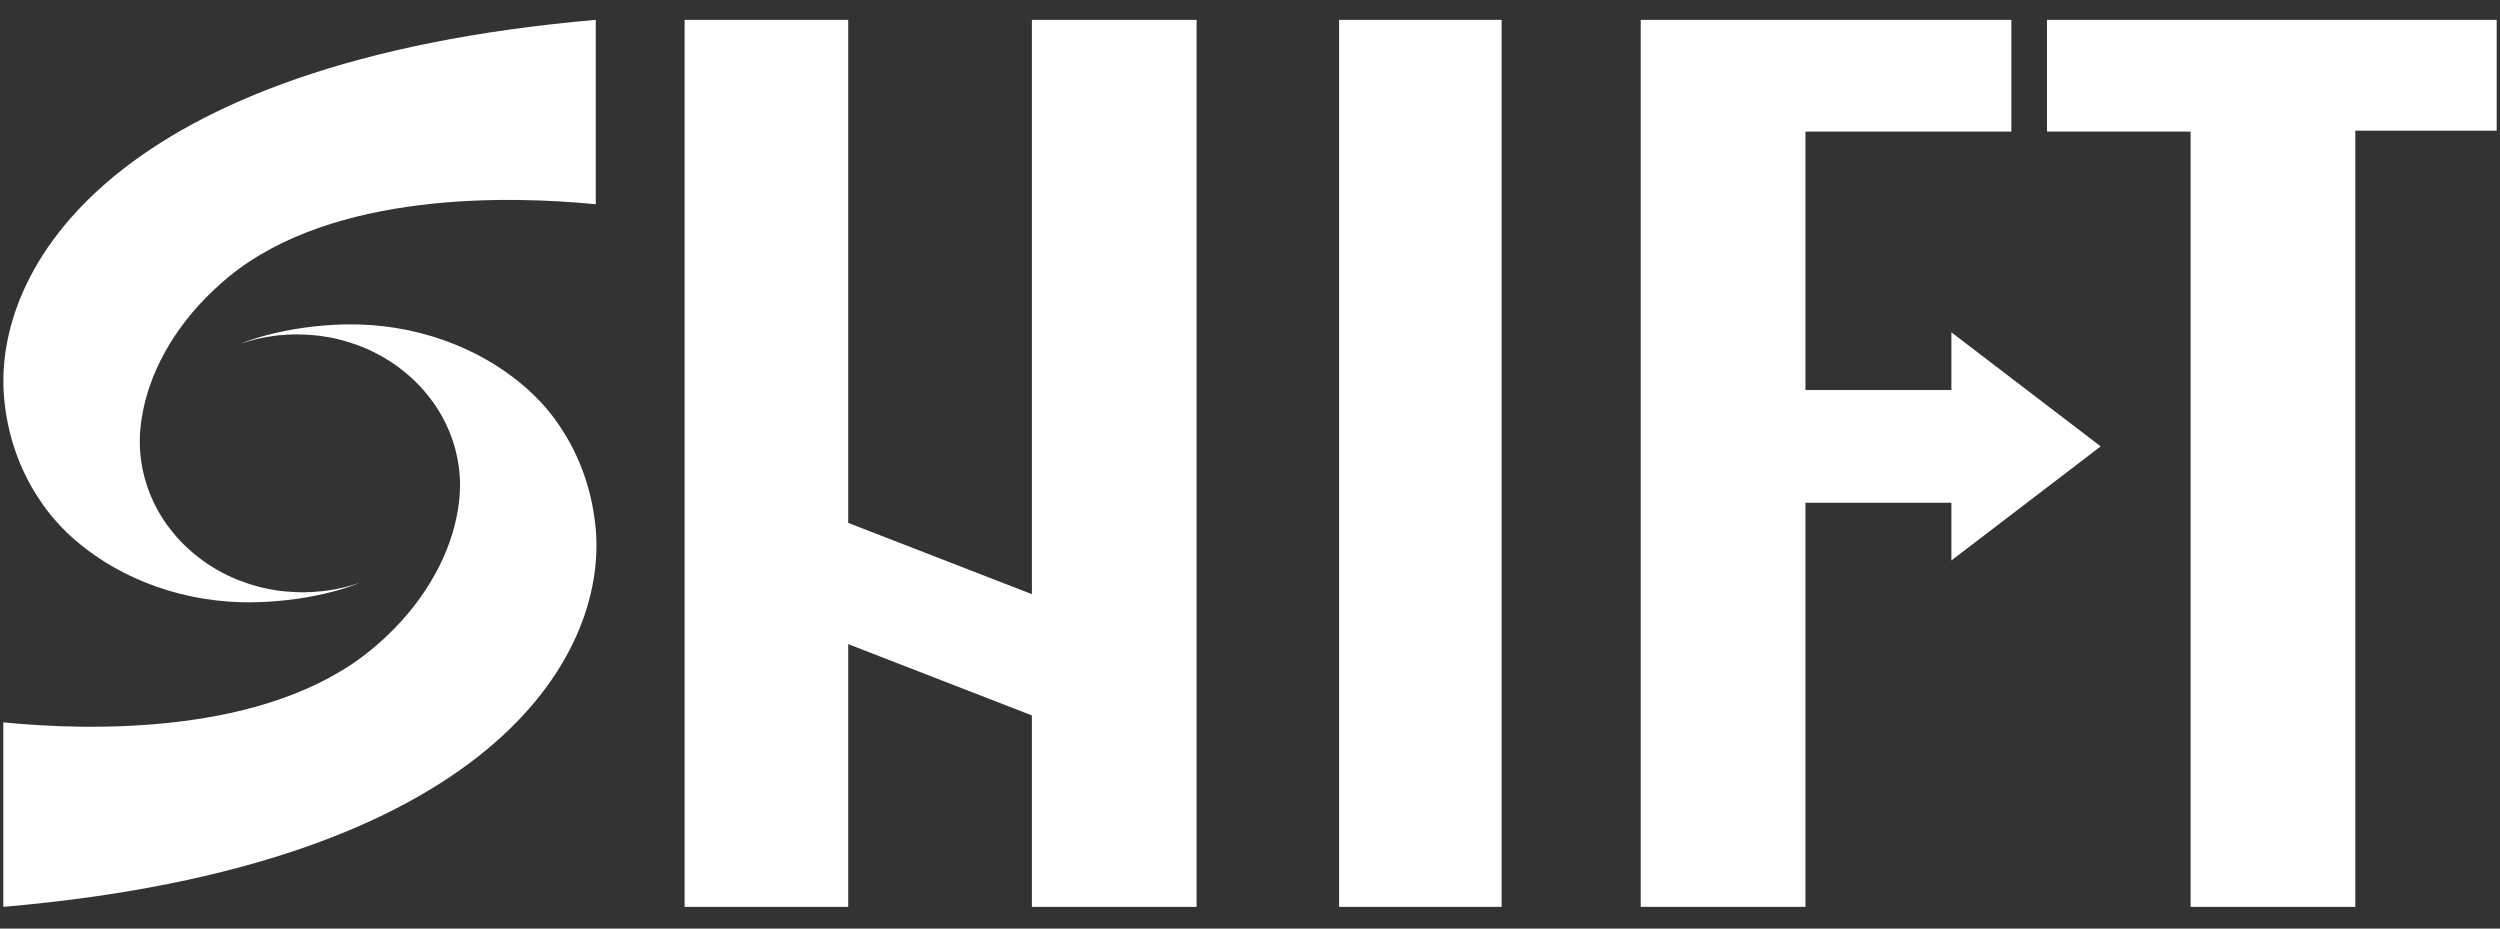
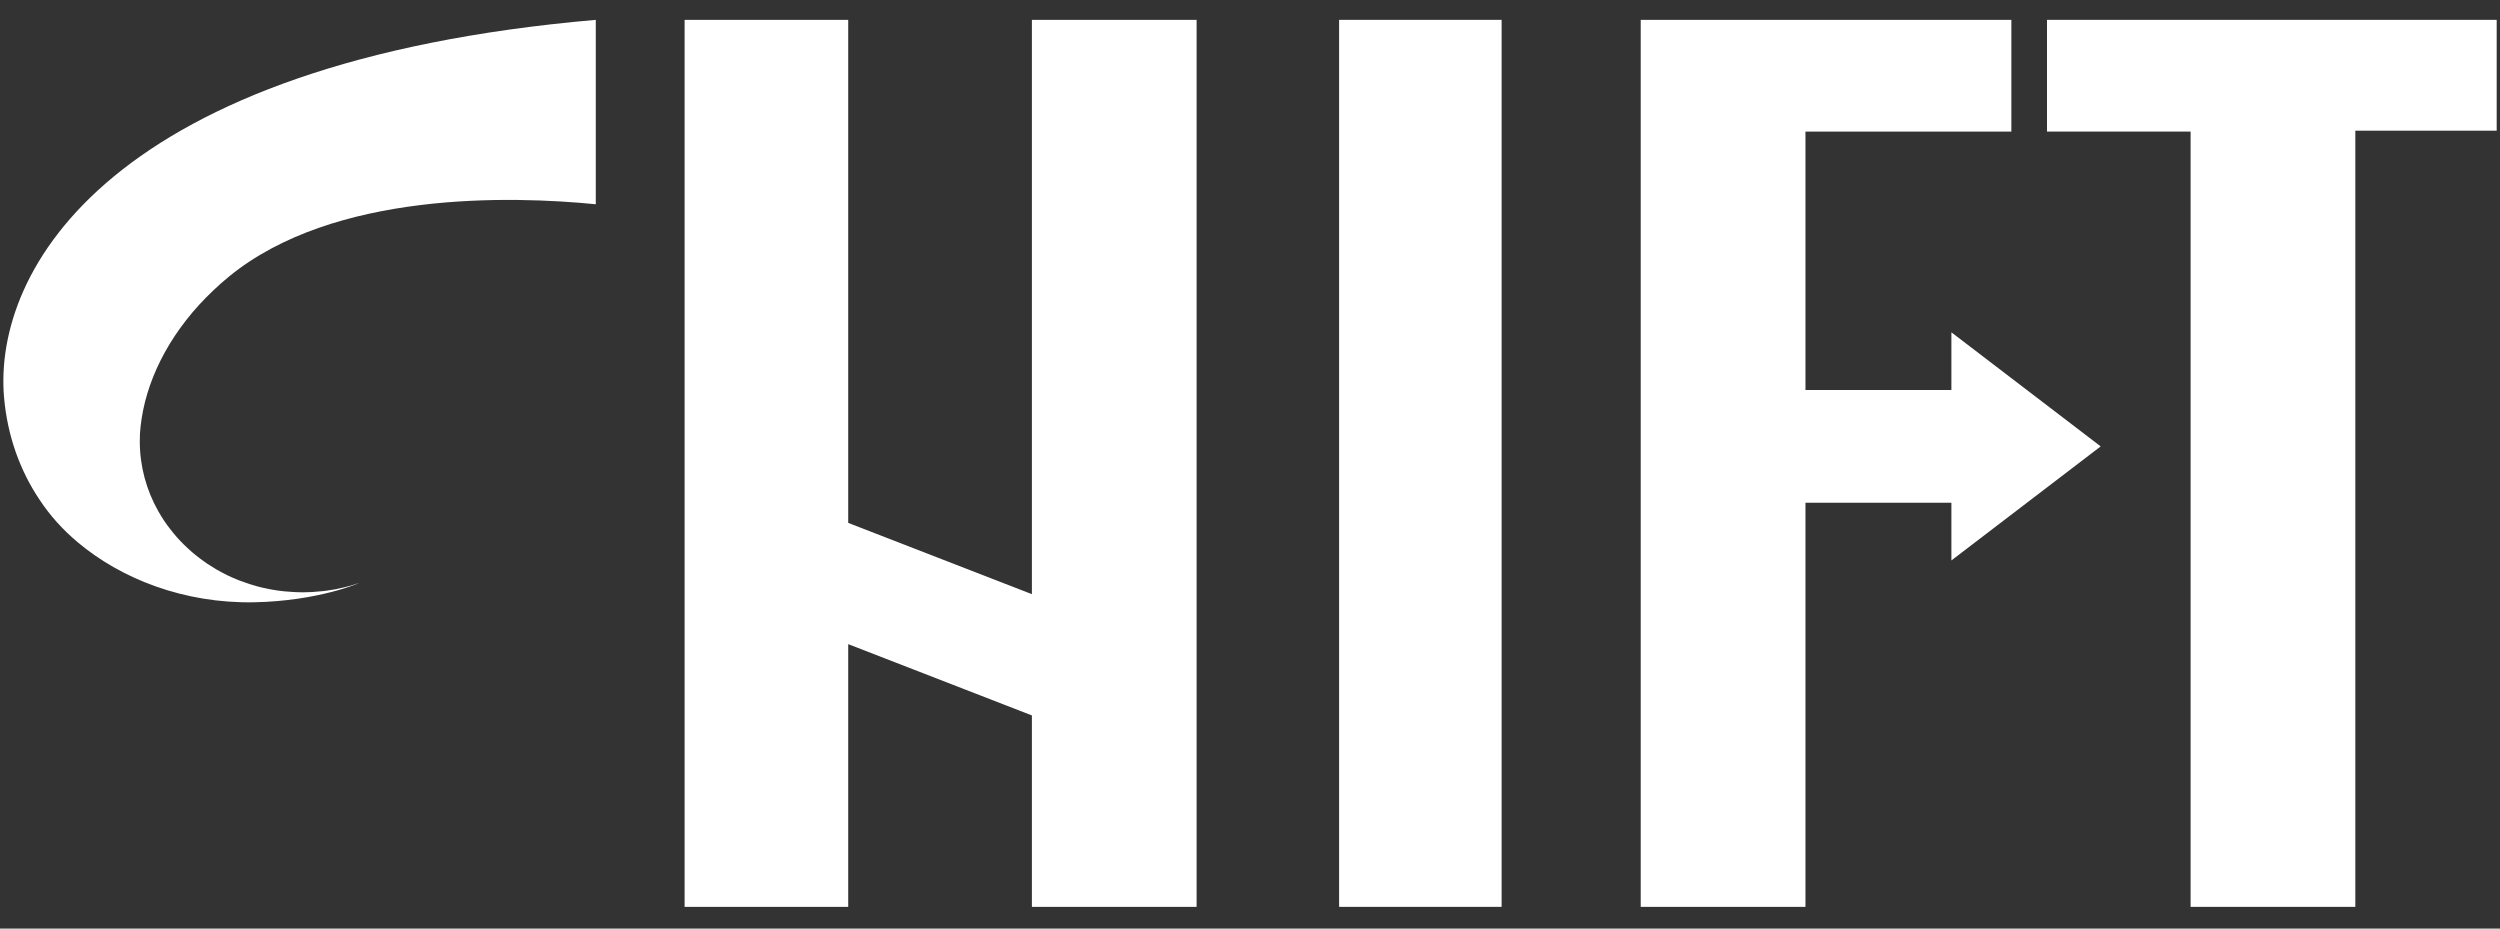
<svg xmlns="http://www.w3.org/2000/svg" width="70" height="26" viewBox="0 0 70 26" fill="none">
  <rect x="0" y="0" width="70" height="26" fill="#333333" stroke="none" />
  <g clip-path="url(#clip0_344_5646)">
    <path d="M37.495 0.556V25.392H42.045V0.556H37.495Z" fill="white" />
    <path d="M57.316 0.556V3.684H61.337V25.392H65.949V3.659H69.907V0.556H57.316Z" fill="white" />
    <path d="M28.893 0.556V16.637L23.75 14.641V0.556H19.169V25.392H23.75V18.036L28.893 20.032V25.392H33.505V0.556H28.893Z" fill="white" />
    <path d="M58.819 12.499L54.639 9.305V10.92H50.553V3.684H56.318V0.556H45.94V25.392H50.553V14.077H54.639V15.692L58.819 12.499Z" fill="white" />
-     <path d="M0.093 25.392V20.226C2.442 20.459 7.443 20.617 10.39 18.196C10.54 18.076 10.681 17.951 10.816 17.821C11.954 16.748 12.638 15.464 12.828 14.234C12.85 14.096 12.865 13.951 12.875 13.809C12.878 13.737 12.881 13.666 12.881 13.59C12.881 12.888 12.696 12.225 12.366 11.638C12.364 11.631 12.359 11.626 12.354 11.619C12.306 11.535 12.256 11.451 12.201 11.37C12.149 11.292 12.092 11.213 12.032 11.137C11.914 10.983 11.784 10.835 11.647 10.7C11.58 10.632 11.51 10.568 11.438 10.507L11.43 10.499C11.355 10.433 11.28 10.374 11.203 10.315C11.141 10.266 11.076 10.222 11.009 10.175C10.974 10.15 10.939 10.128 10.904 10.106C10.799 10.038 10.687 9.974 10.574 9.915C10.532 9.893 10.487 9.868 10.439 9.846C10.35 9.802 10.257 9.76 10.165 9.724C10.117 9.704 10.07 9.684 10.022 9.667C9.875 9.613 9.725 9.566 9.573 9.525C9.493 9.505 9.414 9.483 9.331 9.466C9.296 9.461 9.261 9.453 9.226 9.446C9.157 9.434 9.084 9.421 9.014 9.412C8.892 9.395 8.77 9.382 8.642 9.375C8.597 9.37 8.553 9.368 8.507 9.368C8.445 9.365 8.383 9.363 8.318 9.363C8.228 9.363 8.141 9.365 8.054 9.37C7.969 9.375 7.881 9.382 7.797 9.39H7.789C7.705 9.399 7.622 9.412 7.54 9.426C7.455 9.436 7.37 9.453 7.288 9.471C7.205 9.49 7.123 9.507 7.04 9.532C6.985 9.547 6.928 9.561 6.873 9.581C6.833 9.591 6.791 9.606 6.751 9.62C6.821 9.584 7.971 9.117 9.683 9.083C11.635 9.049 13.389 9.731 14.619 10.765C15.041 11.118 15.4 11.516 15.685 11.951C15.965 12.366 16.189 12.817 16.356 13.296C16.523 13.775 16.633 14.28 16.681 14.816C16.993 18.417 13.676 24.218 0.093 25.392H0.093Z" fill="white" />
    <path d="M16.682 0.556V5.719C14.326 5.486 9.345 5.338 6.405 7.749C6.255 7.872 6.113 7.997 5.978 8.127C4.84 9.2 4.157 10.485 3.967 11.712C3.944 11.852 3.93 11.994 3.919 12.139C3.917 12.21 3.914 12.281 3.914 12.355C3.914 13.059 4.099 13.722 4.429 14.309C4.431 14.314 4.436 14.322 4.441 14.329C4.489 14.412 4.538 14.496 4.593 14.577C4.646 14.656 4.703 14.734 4.763 14.81C4.88 14.965 5.01 15.112 5.148 15.247C5.215 15.313 5.285 15.379 5.357 15.441L5.364 15.448C5.439 15.512 5.514 15.573 5.592 15.632C5.654 15.679 5.719 15.726 5.786 15.773C5.821 15.794 5.856 15.819 5.891 15.839C5.996 15.91 6.108 15.974 6.22 16.033C6.263 16.055 6.308 16.077 6.355 16.102C6.445 16.146 6.537 16.188 6.63 16.224C6.677 16.244 6.725 16.264 6.772 16.278C6.919 16.335 7.069 16.381 7.222 16.423C7.302 16.443 7.381 16.465 7.464 16.479C7.498 16.487 7.533 16.494 7.568 16.501C7.638 16.514 7.711 16.526 7.781 16.536C7.903 16.553 8.025 16.565 8.152 16.572C8.198 16.577 8.242 16.58 8.287 16.58C8.35 16.582 8.412 16.585 8.477 16.585C8.567 16.585 8.654 16.582 8.741 16.577C8.826 16.572 8.913 16.565 8.998 16.555H9.006C9.09 16.548 9.173 16.536 9.255 16.521C9.34 16.512 9.425 16.494 9.507 16.474C9.59 16.457 9.672 16.438 9.754 16.415C9.809 16.401 9.867 16.386 9.921 16.366C9.961 16.354 10.004 16.342 10.044 16.327C10.114 16.305 8.931 16.83 7.112 16.864C5.162 16.899 3.406 16.217 2.175 15.183C1.754 14.829 1.394 14.429 1.11 13.995C0.83 13.582 0.606 13.13 0.438 12.652C0.271 12.173 0.161 11.667 0.114 11.132C-0.198 7.533 3.116 1.734 16.682 0.556Z" fill="white" />
  </g>
  <defs>
    <clipPath id="clip0_344_5646">
      <rect width="70" height="25" fill="white" transform="translate(0 0.474)" />
    </clipPath>
  </defs>
</svg>